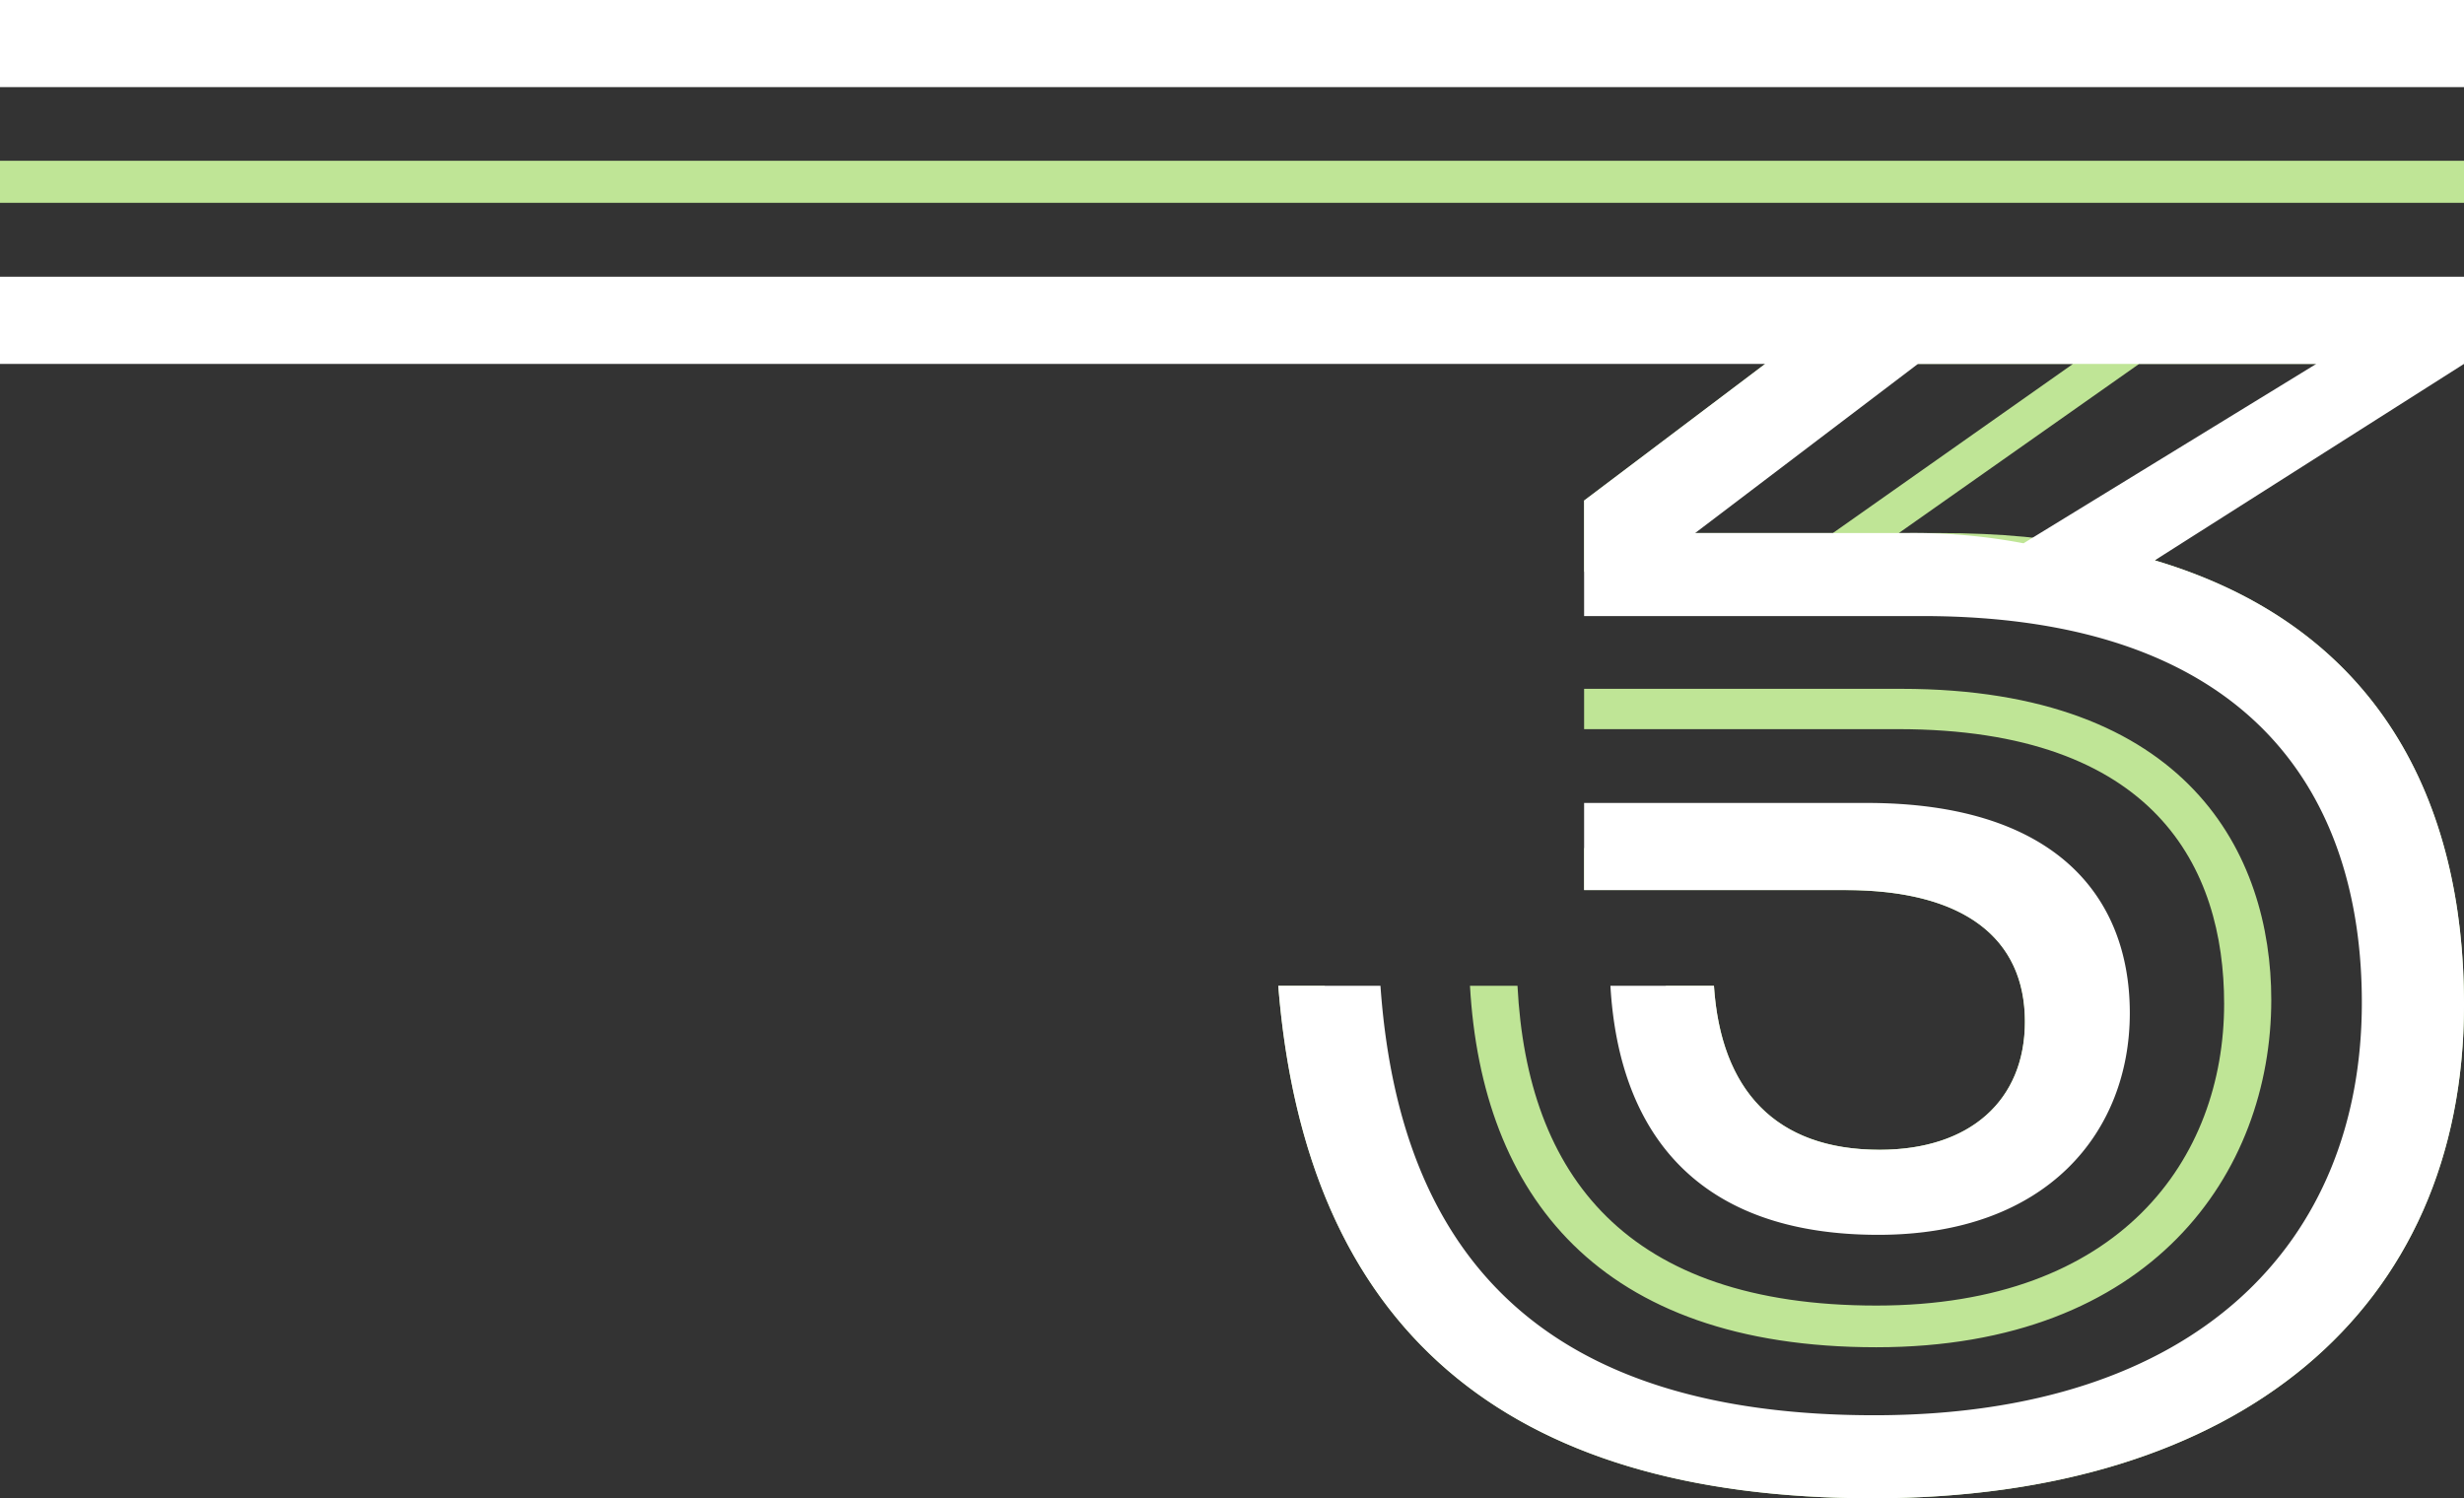
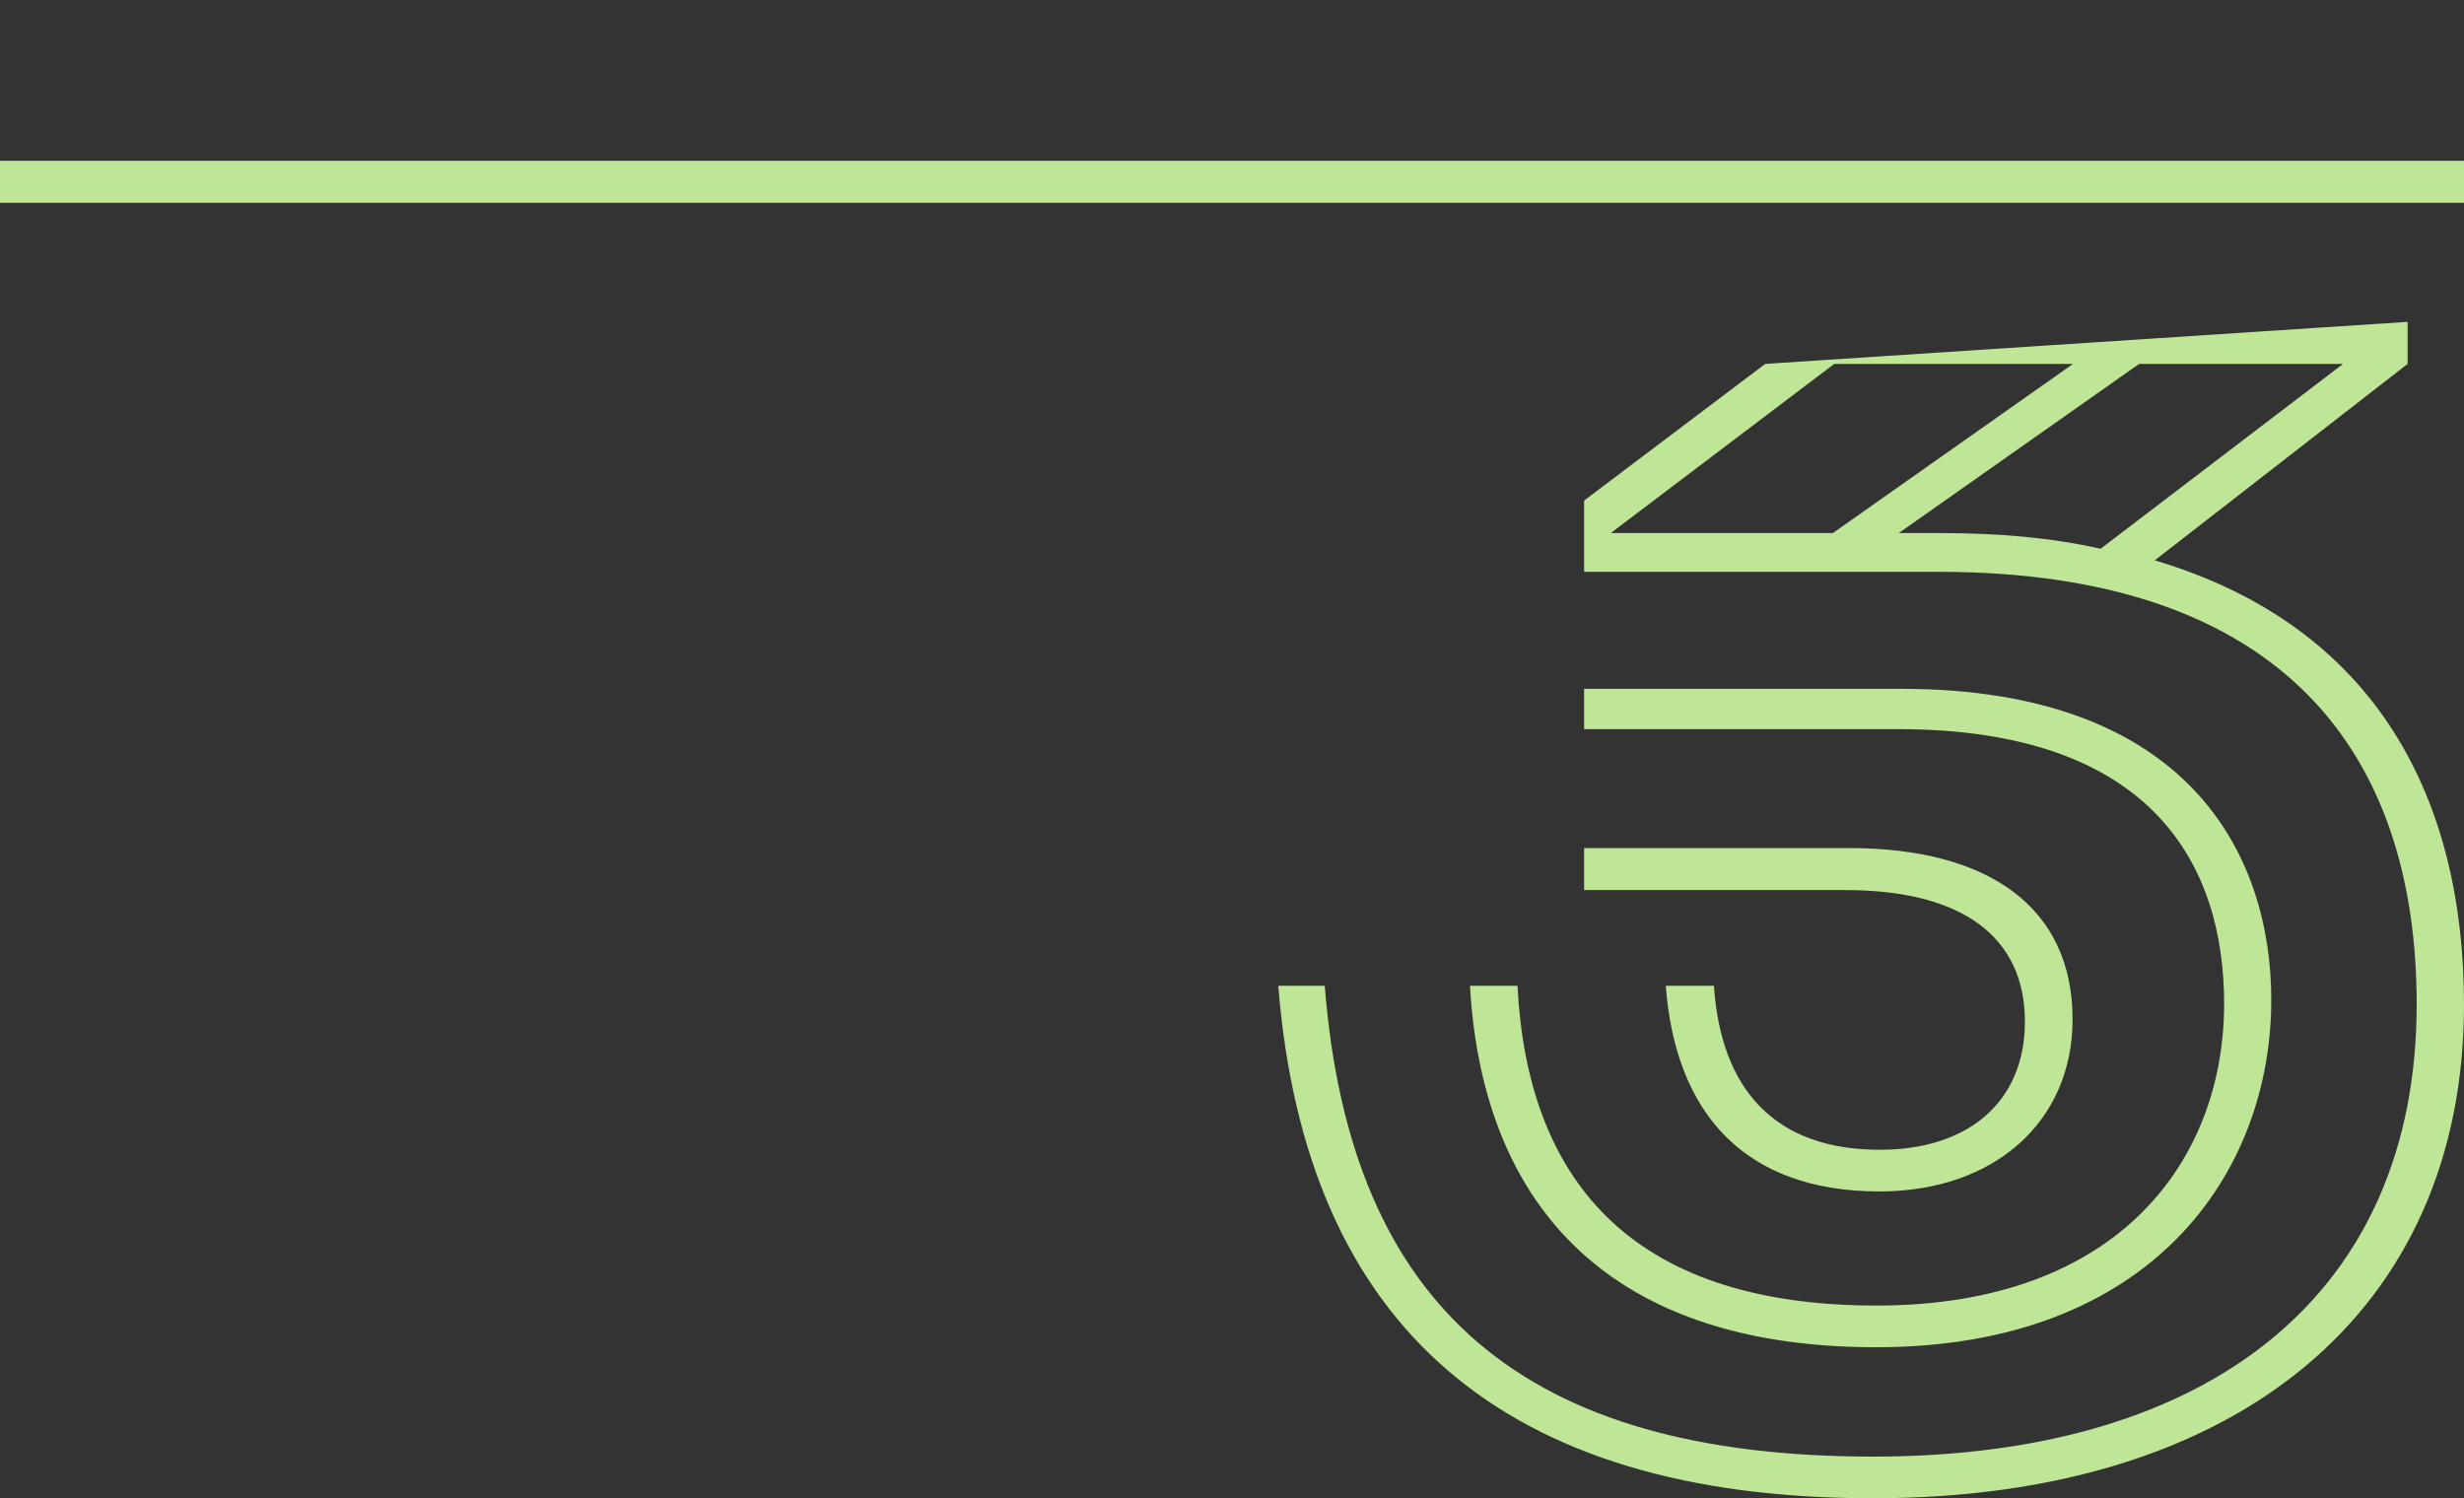
<svg xmlns="http://www.w3.org/2000/svg" width="740" height="450" viewBox="0 0 740 450">
  <rect x="0" y="0" width="740" height="450" fill="#333333" stroke="none" />
  <g id="グループ_4282" data-name="グループ 4282" transform="translate(2421 1478)">
    <path id="パス_22495" data-name="パス 22495" d="M0,0H740V450H0Z" transform="translate(-2421 -1478)" fill="none" />
    <path id="パス_12962" data-name="パス 12962" d="M673.165,109.3H611.923l-72.167,50.8h12.11c18.164,0,34.069,1.438,48.488,4.72Zm-153.216,50.8,72.117-50.8H520.361l-67.115,50.8ZM469.768,296.07h14.468c2.053,31.3,18.474,49.259,49.773,49.259,27.194,0,43.615-14.881,43.615-38.486,0-25.193-18.471-39.508-53.877-39.508H445.242V254.713h79.636c42.176,0,67.064,18.058,67.064,51.414,0,30.734-23.5,51.718-57.983,51.718-40.074,0-61.266-22.988-64.19-61.775m-58.8,0h14.265c2.924,56.9,32.581,96.053,107.805,96.053,73.17,0,104.418-44.078,104.418-90.666,0-40.791-20.729-82.459-97.9-82.459H445.242V206.886h95.234c86.255,0,111.139,49.826,111.139,93.387,0,51.98-35.918,104.371-118.631,104.371-83.433,0-118.48-45.822-122.02-108.574M-30.505,48.286h740V60.908h-740ZM0,0V0ZM353.392,296.07h13.957c7.7,97.541,60.5,141.414,164.71,141.414,102.108,0,163.222-49.52,163.222-135.822,0-74.507-39.152-129.919-143.57-129.919H445.242v-21.4l54.39-41.047,192.93-12.627V109.3l-75.94,59c67.269,20.012,92.873,72.4,92.873,133.412C709.495,393.56,641.764,450,531.957,450q-166.25,0-178.565-153.93" transform="translate(-2390.495 -1478)" fill="#bfe596" />
-     <path id="パス_12963" data-name="パス 12963" d="M665.127,109.3H545.5l-66.913,50.8h63.422a176.26,176.26,0,0,1,35.2,3.076ZM453.143,296.07h31.093c2.053,31.3,18.474,49.259,49.773,49.259,27.194,0,43.615-14.881,43.615-38.486,0-25.143-18.471-39.508-53.877-39.508H445.242V241.163h84.866c56.239,0,79.022,27.71,79.022,63.114,0,35.51-24.629,66.6-75.531,66.6-53.876,0-77.89-30.069-80.455-74.808M-30.505,0h740V26.17h-740Zm383.9,296.07h30.684c5.851,83.326,51.107,128.993,148.291,128.993,96.772,0,146.442-51.72,146.442-123.967,0-61.37-32.327-116.066-132.078-116.066H445.242V150.342l54.39-41.047H-30.505V83.125h740V109.3l-92.873,59c67.422,20.012,92.873,72.558,92.873,133.412C709.495,393.56,641.764,450,531.957,450q-166.25,0-178.565-153.93" transform="translate(-2390.495 -1478)" fill="#fff" />
  </g>
</svg>